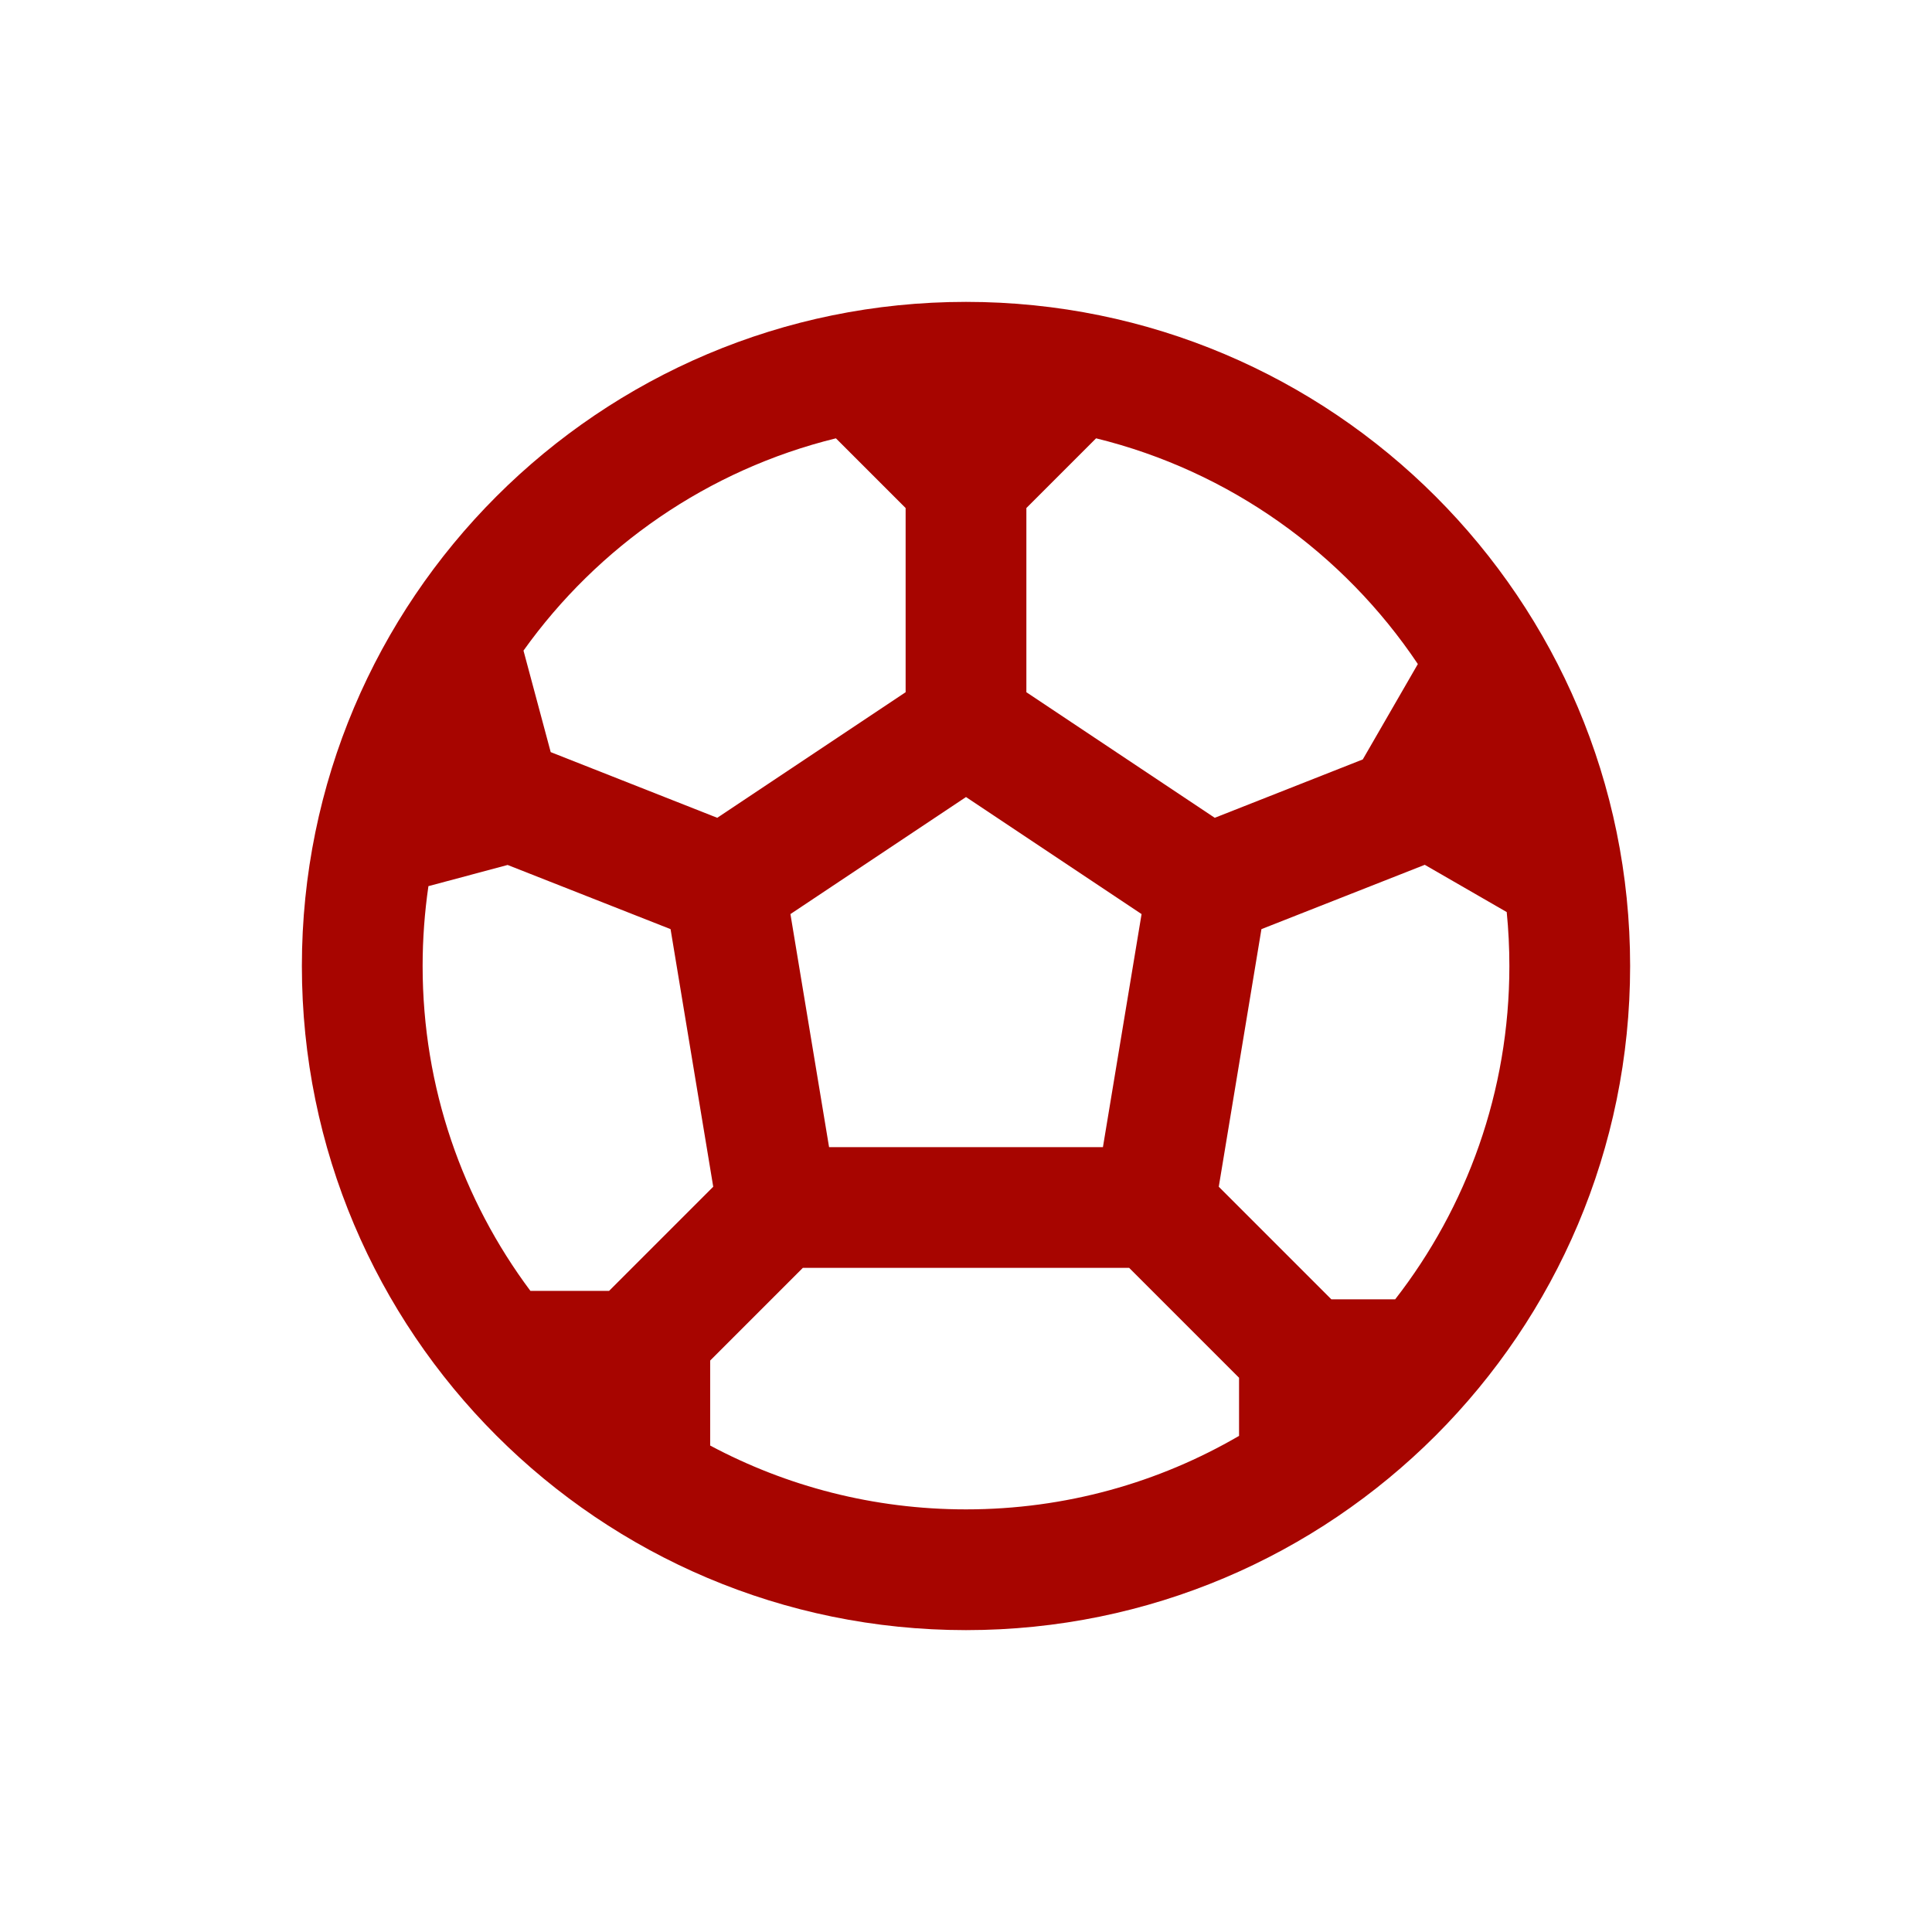
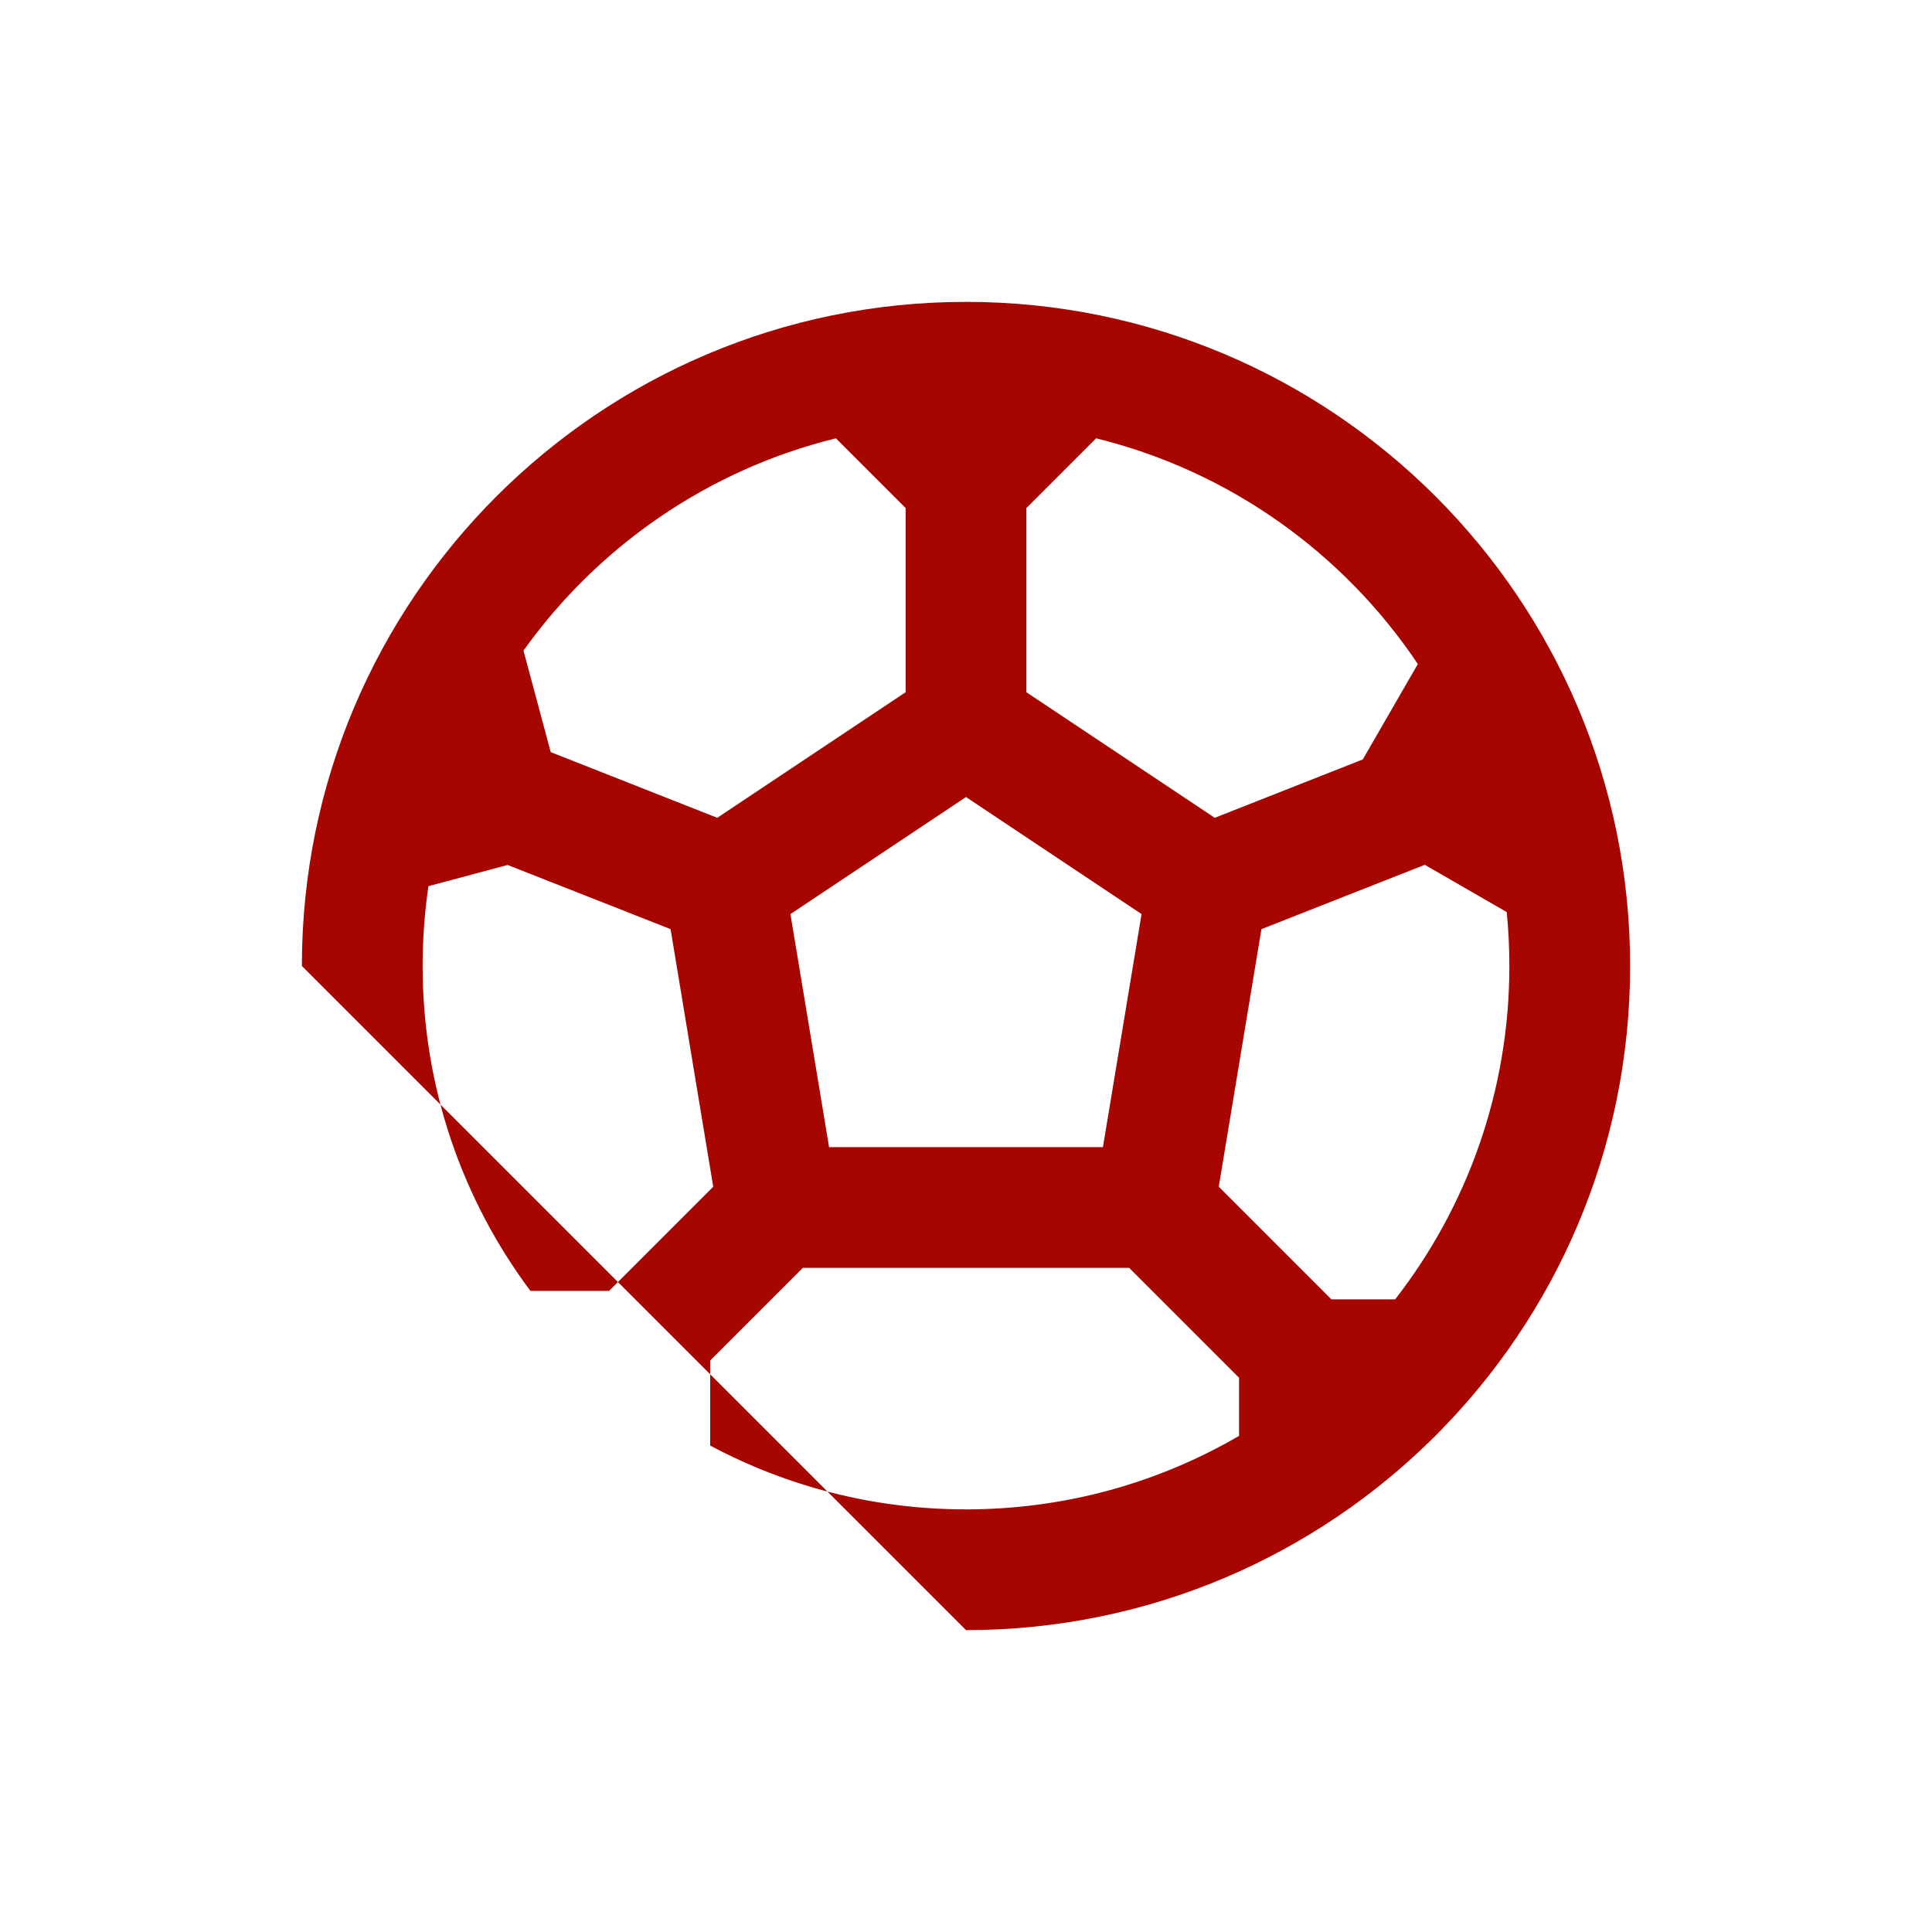
<svg xmlns="http://www.w3.org/2000/svg" fill="none" viewBox="0 0 24 24" height="800px" width="800px">
  <g stroke-width="0" id="SVGRepo_bgCarrier" />
  <g stroke-linejoin="round" stroke-linecap="round" id="SVGRepo_tracerCarrier" />
  <g id="SVGRepo_iconCarrier">
-     <path fill="#a70500" d="M11.25 6.311L10.384 5.445C8.795 5.835 7.426 6.789 6.503 8.082L6.841 9.343L8.91 10.159L11.25 8.599L11.25 6.311ZM5.25 12C5.25 11.663 5.275 11.332 5.322 11.008L6.306 10.745L8.33 11.542L8.86 14.742L7.566 16.036L6.589 16.036C5.748 14.91 5.25 13.513 5.25 12ZM8.822 17.957C9.769 18.463 10.851 18.75 12 18.75C13.236 18.75 14.395 18.418 15.392 17.837V17.115L14.027 15.75H9.973L8.822 16.901V17.957ZM16.539 16.141H17.331C18.22 14.998 18.75 13.561 18.75 12C18.75 11.774 18.739 11.551 18.717 11.33L17.699 10.743L15.67 11.542L15.14 14.742L16.539 16.141ZM17.613 8.249C16.69 6.871 15.273 5.852 13.616 5.445L12.75 6.311L12.75 8.599L15.09 10.159L16.929 9.434L17.613 8.249ZM3.75 12C3.75 7.444 7.444 3.75 12 3.75C16.556 3.75 20.25 7.444 20.25 12C20.25 16.556 16.556 20.25 12 20.25C7.444 20.25 3.75 16.556 3.75 12ZM9.819 11.355L10.299 14.25H13.701L14.181 11.355L12 9.901L9.819 11.355Z" clip-rule="evenodd" fill-rule="evenodd" />
+     <path fill="#a70500" d="M11.25 6.311L10.384 5.445C8.795 5.835 7.426 6.789 6.503 8.082L6.841 9.343L8.91 10.159L11.25 8.599L11.25 6.311ZM5.25 12C5.25 11.663 5.275 11.332 5.322 11.008L6.306 10.745L8.33 11.542L8.86 14.742L7.566 16.036L6.589 16.036C5.748 14.91 5.25 13.513 5.25 12ZM8.822 17.957C9.769 18.463 10.851 18.75 12 18.75C13.236 18.75 14.395 18.418 15.392 17.837V17.115L14.027 15.75H9.973L8.822 16.901V17.957ZM16.539 16.141H17.331C18.22 14.998 18.75 13.561 18.75 12C18.75 11.774 18.739 11.551 18.717 11.33L17.699 10.743L15.67 11.542L15.14 14.742L16.539 16.141ZM17.613 8.249C16.69 6.871 15.273 5.852 13.616 5.445L12.75 6.311L12.75 8.599L15.09 10.159L16.929 9.434L17.613 8.249ZM3.75 12C3.75 7.444 7.444 3.75 12 3.75C16.556 3.75 20.25 7.444 20.25 12C20.25 16.556 16.556 20.25 12 20.25ZM9.819 11.355L10.299 14.25H13.701L14.181 11.355L12 9.901L9.819 11.355Z" clip-rule="evenodd" fill-rule="evenodd" />
  </g>
</svg>